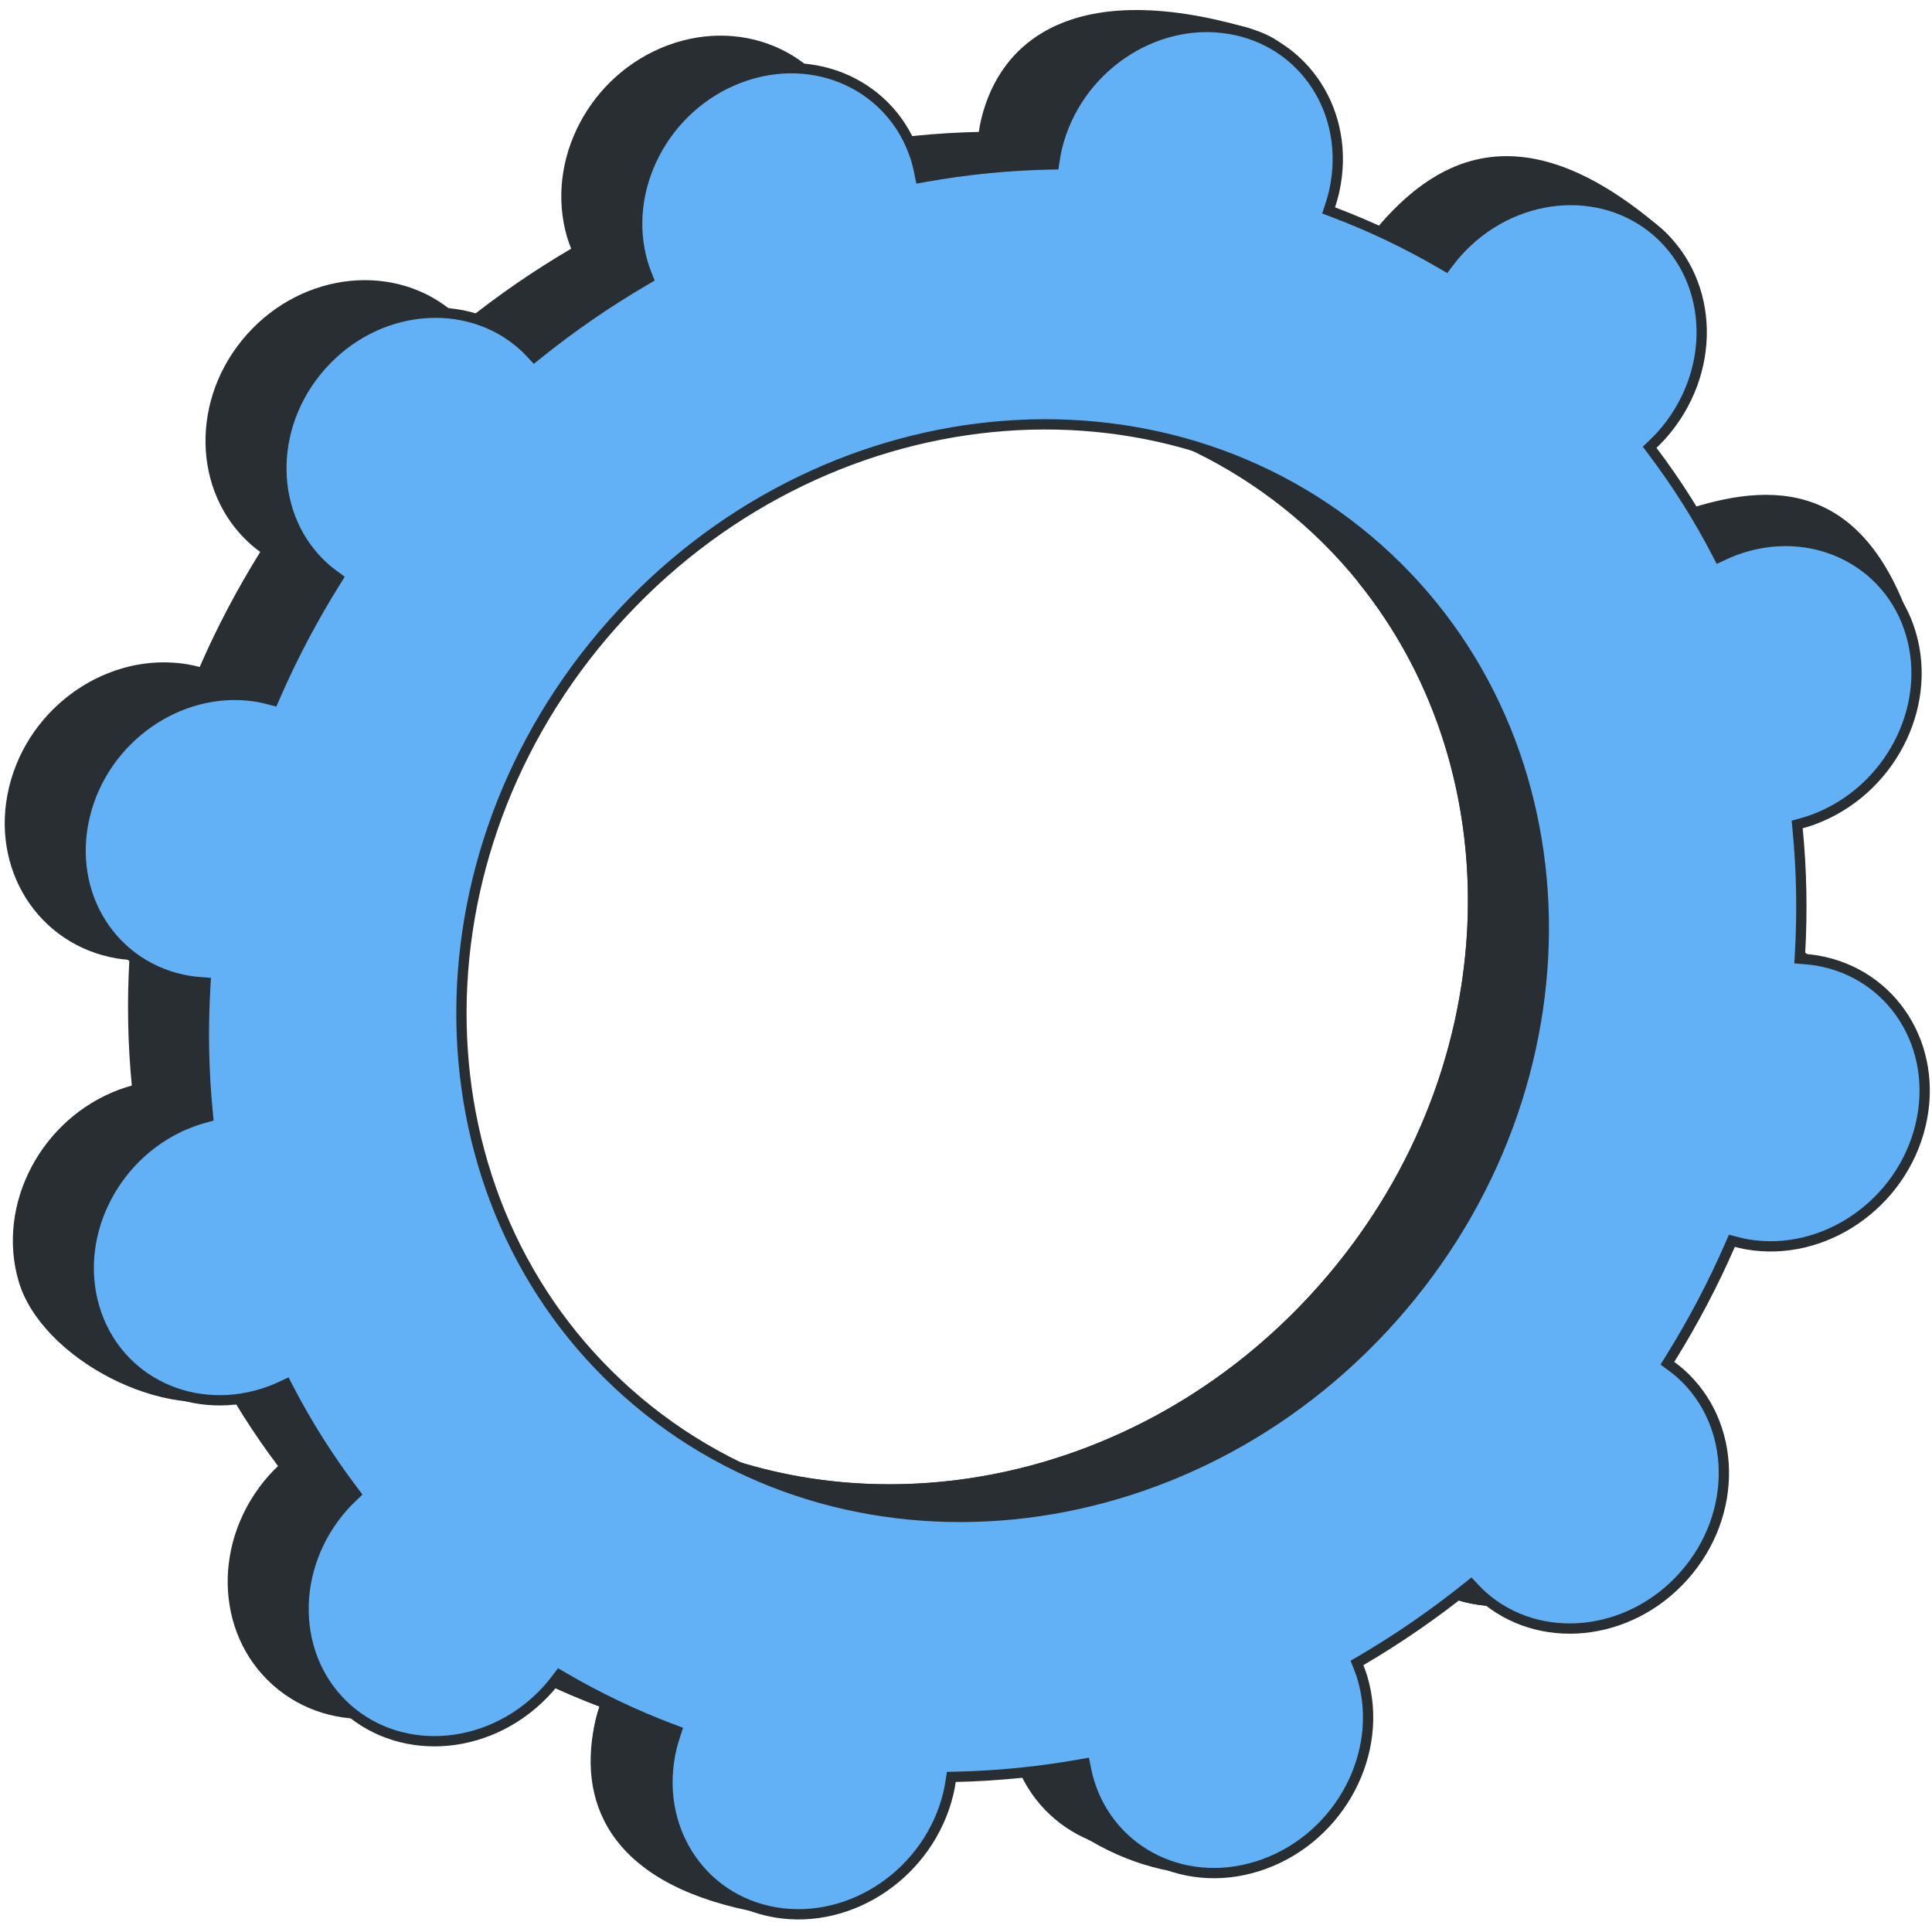
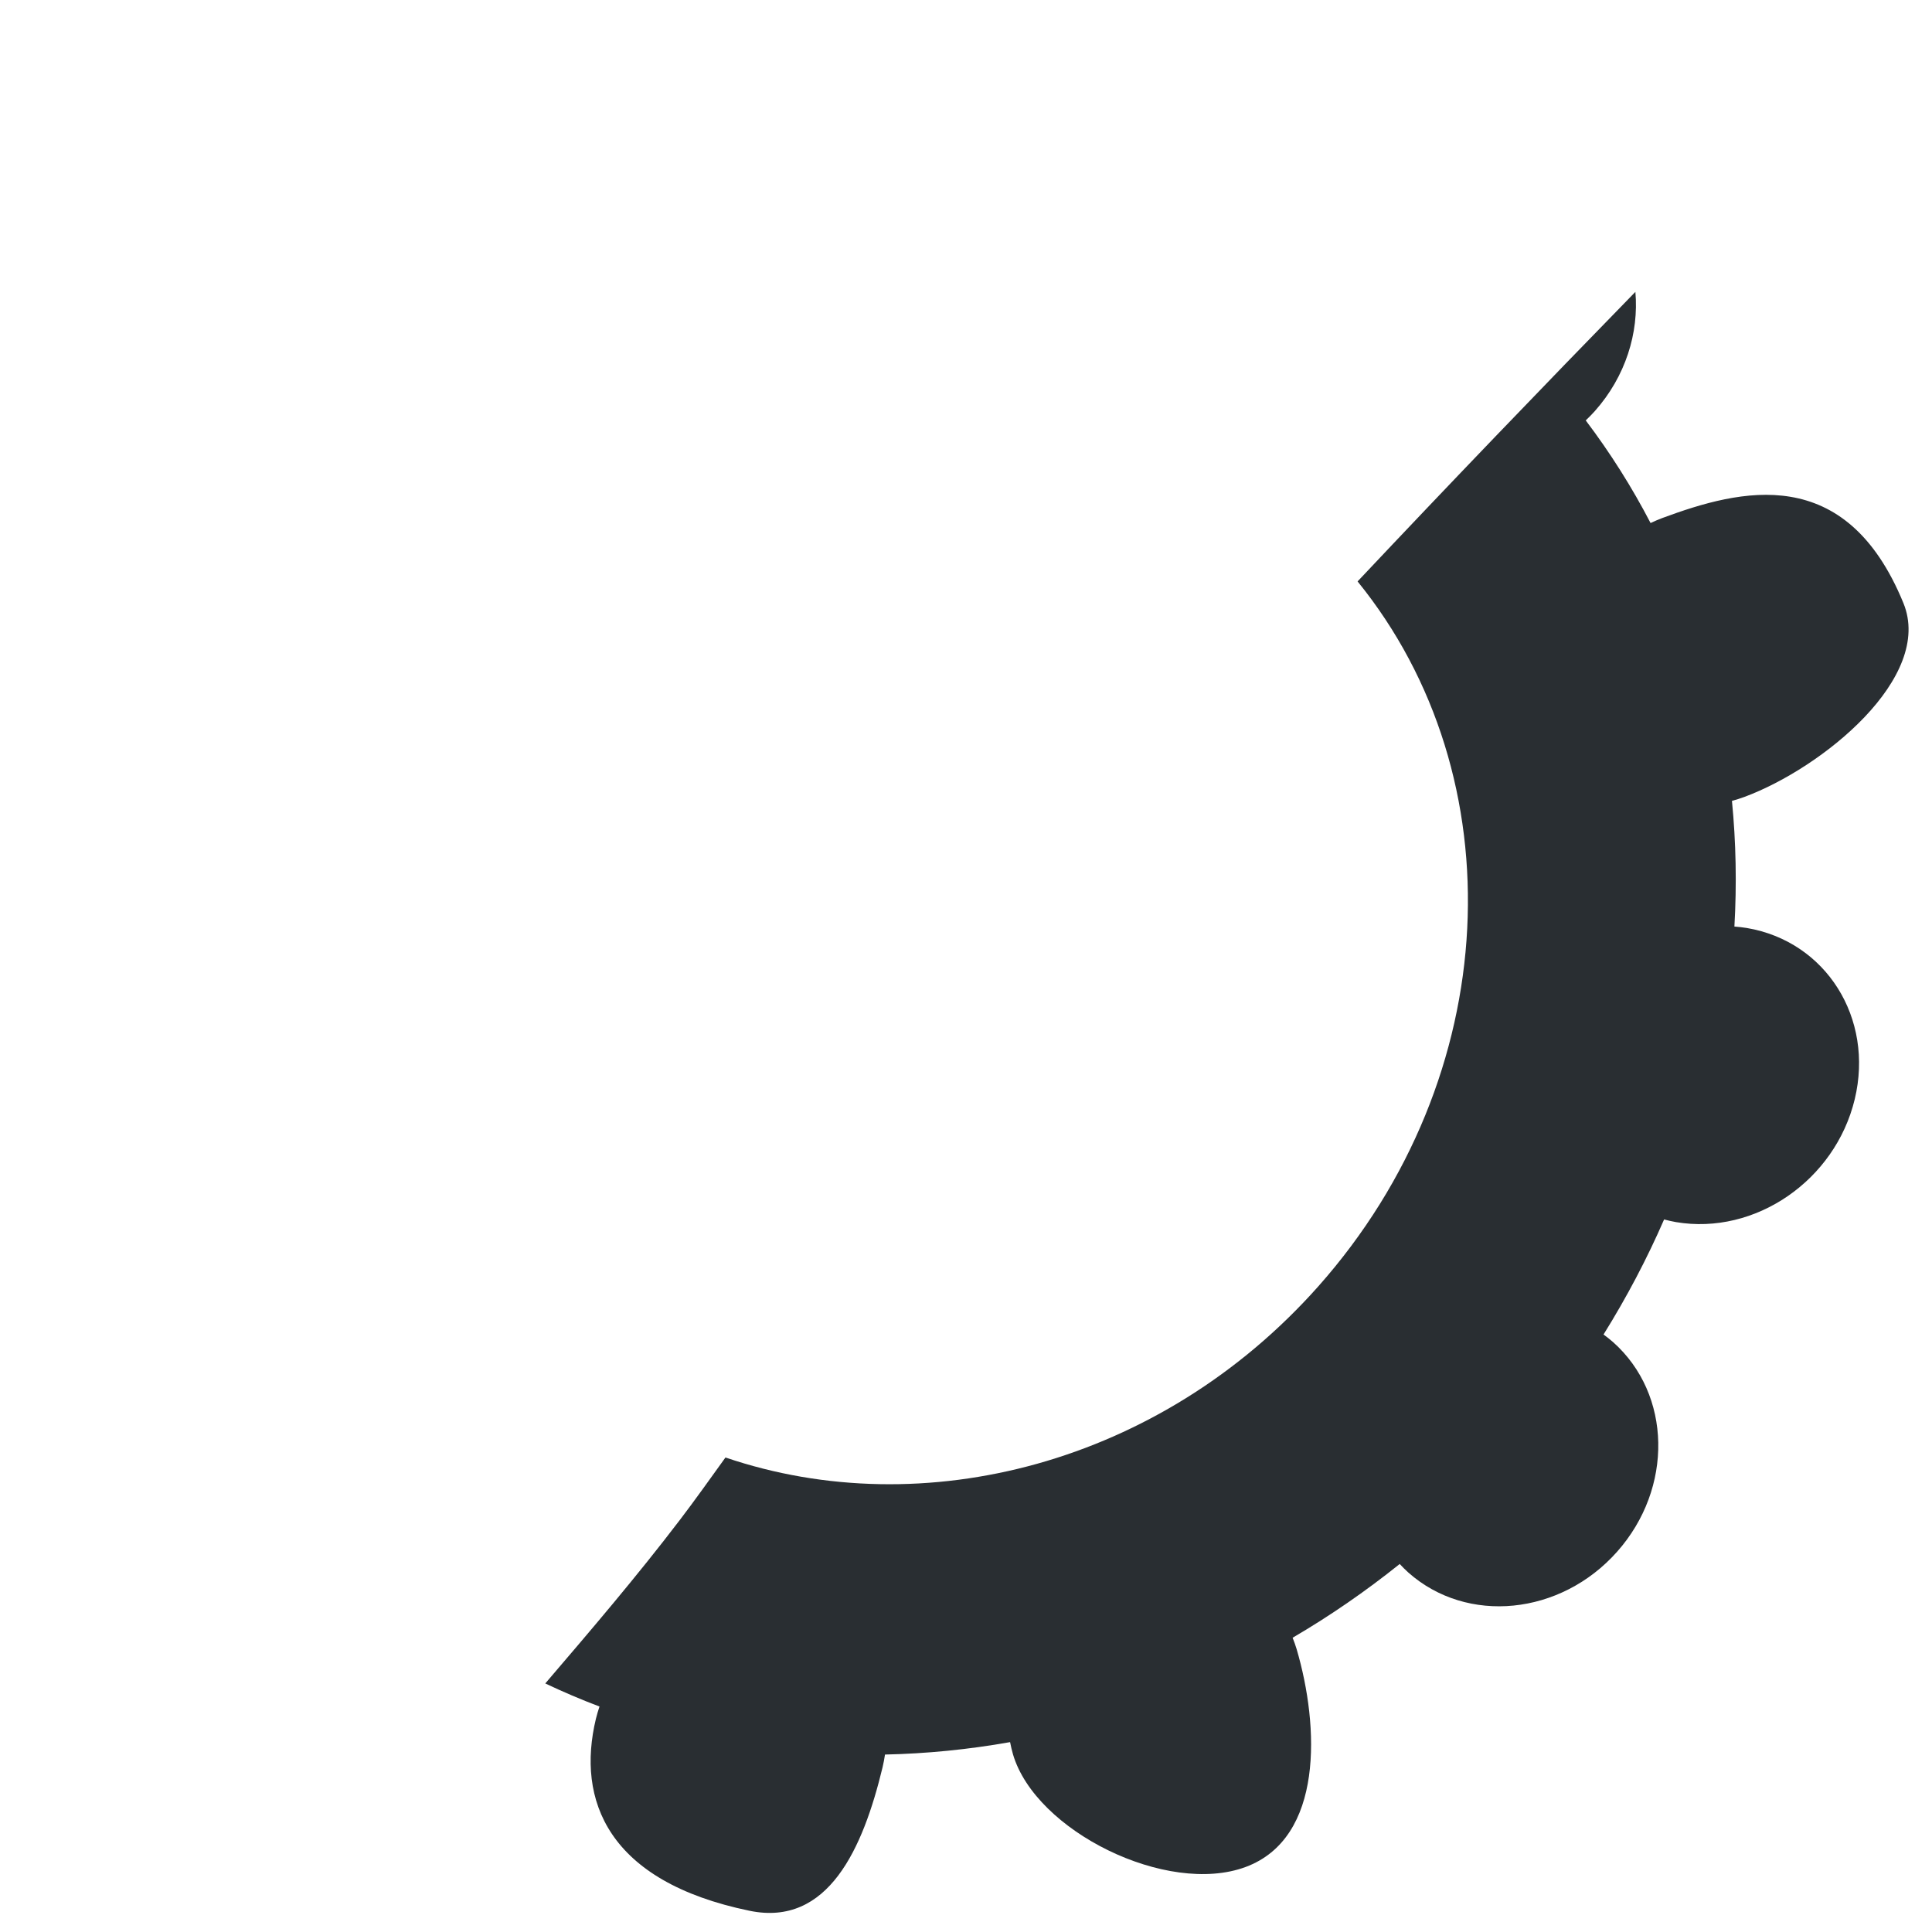
<svg xmlns="http://www.w3.org/2000/svg" width="188" height="187" viewBox="0 0 188 187" fill="none">
-   <path d="M137.042 153.012C142.761 158.092 151.856 157.189 157.356 150.996C162.856 144.804 162.678 135.666 156.959 130.586C156.663 130.323 156.352 130.086 156.039 129.855C158.301 126.223 160.27 122.482 161.934 118.659C162.313 118.757 162.694 118.85 163.088 118.917C170.791 120.219 178.578 114.869 180.482 106.966C182.386 99.063 177.685 91.601 169.981 90.298C169.579 90.23 169.176 90.191 168.774 90.159C169.009 86.057 168.93 81.968 168.536 77.929C168.936 77.817 169.335 77.698 169.733 77.55C177.356 74.727 181.749 66.362 179.547 58.867C177.344 51.371 169.378 47.584 161.755 50.408C161.365 50.552 160.989 50.721 160.616 50.894C158.809 47.415 156.703 44.078 154.308 40.908C154.611 40.616 154.912 40.318 155.197 39.997C160.697 33.804 167.482 27.244 161.684 22.255C148.271 10.713 139.986 15.41 134.486 21.603C134.201 21.924 133.94 22.257 133.686 22.593C130.256 20.589 126.693 18.892 123.026 17.508C123.153 17.117 123.276 16.724 123.374 16.319C125.277 8.417 128.725 4.774 121.208 2.646C104.816 -1.994 97.382 3.7 95.479 11.602C95.379 12.015 95.308 12.426 95.244 12.836C91.186 12.922 87.118 13.326 83.072 14.044C82.993 13.648 82.906 13.253 82.791 12.861C80.588 5.366 72.623 1.579 65 4.402C57.377 7.226 52.983 15.59 55.186 23.086C55.299 23.47 55.437 23.837 55.579 24.201C51.979 26.306 48.497 28.702 45.158 31.378C44.891 31.094 44.619 30.813 44.322 30.55C38.603 25.471 29.508 26.373 24.008 32.566C18.508 38.758 18.686 47.897 24.405 52.976C24.702 53.239 25.012 53.476 25.325 53.708C23.064 57.339 21.095 61.08 19.43 64.903C19.052 64.805 18.67 64.712 18.276 64.645C10.573 63.343 2.786 68.693 0.882 76.596C-1.022 84.499 3.68 91.961 11.383 93.264C11.785 93.332 12.188 93.371 12.59 93.403C12.355 97.506 12.434 101.594 12.828 105.633C12.428 105.745 12.029 105.864 11.631 106.012C4.008 108.835 -0.385 117.2 1.818 124.695C4.021 132.19 16.144 138.583 23.766 135.759C24.157 135.615 20.375 132.841 20.748 132.668C22.555 136.147 24.661 139.484 27.056 142.654C26.753 142.946 26.452 143.244 26.168 143.565C20.668 149.758 20.845 158.896 26.564 163.975C32.284 169.054 41.379 168.152 46.879 161.959C47.164 161.638 47.424 161.305 47.678 160.969C51.109 162.973 54.671 164.671 58.339 166.054C58.211 166.445 58.088 166.838 57.991 167.243C56.087 175.145 60.788 182.608 68.492 183.91C76.195 185.213 83.982 179.862 85.885 171.96C85.985 171.547 86.056 171.136 86.12 170.726C90.178 170.64 94.247 170.236 98.292 169.518C98.372 169.914 98.459 170.309 98.574 170.7C100.777 178.196 108.742 181.983 116.365 179.16C123.988 176.336 128.381 167.972 126.178 160.476C126.065 160.092 125.928 159.725 125.786 159.361C129.385 157.256 132.868 154.86 136.207 152.184C136.473 152.469 136.745 152.749 137.042 153.012ZM54.525 132.493C33.76 114.051 33.114 80.873 53.084 58.389C73.053 35.904 106.074 32.627 126.839 51.069C147.605 69.511 148.25 102.689 128.281 125.173C108.311 147.658 75.29 150.935 54.525 132.493Z" fill="#292E32" />
  <path d="M163.086 118.918C170.789 120.22 178.576 114.87 180.48 106.967C182.384 99.064 177.682 91.601 169.979 90.299C169.577 90.231 169.174 90.192 168.772 90.159C169.007 86.057 168.928 81.969 168.534 77.93C168.933 77.818 169.333 77.699 169.731 77.551C177.354 74.728 188.179 65.915 185.219 58.686C179.601 44.964 169.376 47.585 161.753 50.408C161.363 50.553 160.987 50.721 160.614 50.894C158.807 47.416 156.701 44.078 154.306 40.909C154.609 40.617 154.909 40.319 155.194 39.998C158.188 36.628 159.486 32.387 159.137 28.401C150.047 37.718 141.029 47.103 132.104 56.576C147.543 75.589 146.391 104.78 128.278 125.175C112.929 142.457 89.873 148.376 70.594 141.823C69.122 143.865 67.663 145.925 66.134 147.93C61.986 153.371 57.524 158.595 53.06 163.81C54.792 164.631 56.551 165.381 58.336 166.055C58.208 166.446 58.086 166.839 57.988 167.244C56.085 175.147 59.106 183.077 72.938 185.93C80.589 187.509 83.98 179.864 85.883 171.961C85.983 171.548 86.053 171.137 86.118 170.728C90.175 170.641 94.244 170.237 98.29 169.519C98.369 169.915 98.456 170.31 98.571 170.702C100.774 178.197 113.583 184.495 121.205 181.671C128.828 178.848 128.378 167.973 126.176 160.478C126.063 160.094 125.925 159.726 125.783 159.362C129.382 157.258 132.865 154.861 136.204 152.186C136.471 152.47 136.743 152.75 137.039 153.013C142.758 158.093 151.854 157.19 157.354 150.997C162.854 144.805 162.676 135.667 156.957 130.587C156.66 130.324 156.35 130.087 156.037 129.856C158.299 126.224 160.267 122.482 161.932 118.66C162.31 118.758 162.691 118.851 163.086 118.918Z" fill="#292E32" />
-   <path d="M102.848 14.387C104.694 6.724 112.245 1.557 119.672 2.813C126.953 4.044 131.468 11.006 129.852 18.512L129.77 18.871C129.677 19.256 129.559 19.633 129.433 20.021L129.284 20.475L129.731 20.644C133.372 22.017 136.91 23.703 140.316 25.693L140.699 25.916L140.967 25.563C141.219 25.23 141.47 24.909 141.742 24.603C147.084 18.588 155.864 17.757 161.35 22.628C166.835 27.5 167.047 36.318 161.705 42.333C161.433 42.639 161.144 42.926 160.844 43.215L160.524 43.523L160.791 43.877C163.169 47.025 165.26 50.338 167.054 53.791L167.274 54.215L167.708 54.015C168.079 53.843 168.44 53.682 168.812 53.544C176.182 50.815 183.833 54.478 185.949 61.675C188.073 68.903 183.834 77.012 176.442 79.749C176.063 79.89 175.679 80.004 175.284 80.115L174.88 80.228L174.921 80.645C175.312 84.659 175.391 88.721 175.157 92.797L175.129 93.286L175.616 93.325C176.014 93.357 176.399 93.394 176.78 93.459C184.178 94.709 188.72 101.875 186.879 109.517C185.033 117.181 177.481 122.347 170.054 121.091L169.775 121.04C169.499 120.984 169.224 120.915 168.942 120.842L168.528 120.736L168.357 121.127C166.703 124.928 164.745 128.647 162.496 132.258L162.252 132.651L162.624 132.925C162.934 133.154 163.23 133.381 163.509 133.628C168.994 138.5 169.206 147.318 163.864 153.333C158.522 159.347 149.741 160.178 144.256 155.306C143.977 155.058 143.717 154.791 143.453 154.511L143.137 154.174L142.776 154.463C139.456 157.123 135.994 159.506 132.416 161.598L132.047 161.814L132.202 162.211C132.308 162.482 132.409 162.748 132.497 163.016L132.581 163.287C134.705 170.514 130.465 178.622 123.073 181.36C115.703 184.09 108.052 180.426 105.937 173.228C105.828 172.858 105.744 172.479 105.665 172.088L105.568 171.61L105.088 171.695C101.067 172.408 97.024 172.809 92.992 172.895L92.573 172.904L92.509 173.319C92.446 173.724 92.377 174.118 92.282 174.511C90.436 182.175 82.885 187.342 75.458 186.086C68.061 184.836 63.519 177.67 65.359 170.029C65.452 169.644 65.571 169.266 65.697 168.877L65.845 168.423L65.397 168.254C61.757 166.881 58.219 165.196 54.813 163.207L54.431 162.983L54.163 163.336C53.91 163.669 53.659 163.991 53.388 164.296C48.046 170.311 39.265 171.141 33.779 166.27C28.294 161.398 28.082 152.581 33.424 146.566C33.696 146.26 33.986 145.973 34.286 145.683L34.605 145.375L34.338 145.021C31.96 141.874 29.868 138.561 28.074 135.107L27.855 134.683L27.421 134.884C27.143 135.013 26.871 135.136 26.595 135.248L26.317 135.355C18.947 138.084 11.295 134.421 9.18 127.223C7.056 119.996 11.295 111.888 18.688 109.15V109.149C19.066 109.008 19.451 108.894 19.846 108.784L20.249 108.67L20.208 108.253C19.817 104.24 19.738 100.177 19.972 96.101L20 95.613L19.513 95.574C19.116 95.542 18.73 95.504 18.349 95.44C10.952 94.189 6.41 87.024 8.251 79.382C10.068 71.838 17.414 66.713 24.727 67.752L25.075 67.807C25.448 67.871 25.812 67.959 26.188 68.056L26.601 68.164L26.771 67.772C28.426 63.972 30.383 60.251 32.633 56.64L32.877 56.248L32.505 55.974C32.195 55.745 31.899 55.519 31.62 55.271C26.135 50.4 25.923 41.581 31.265 35.566C36.606 29.551 45.388 28.721 50.873 33.592C51.152 33.84 51.412 34.107 51.676 34.388L51.992 34.725L52.352 34.436C55.673 31.776 59.136 29.393 62.714 27.301L63.083 27.085L62.927 26.688C62.786 26.327 62.656 25.976 62.549 25.613C60.425 18.386 64.663 10.278 72.056 7.54C79.311 4.852 86.84 8.36 89.091 15.335L89.193 15.67C89.302 16.042 89.385 16.42 89.464 16.811L89.561 17.29L90.042 17.205C94.062 16.491 98.106 16.089 102.138 16.003L102.557 15.995L102.621 15.581C102.684 15.175 102.753 14.781 102.848 14.387ZM134.054 53.364C113.055 34.714 79.719 38.063 59.592 60.725C39.465 83.388 40.076 116.885 61.075 135.535C82.074 154.184 115.41 150.837 135.537 128.174C155.664 105.512 155.053 72.014 134.054 53.364Z" fill="#62B1F6" stroke="#292E32" />
</svg>